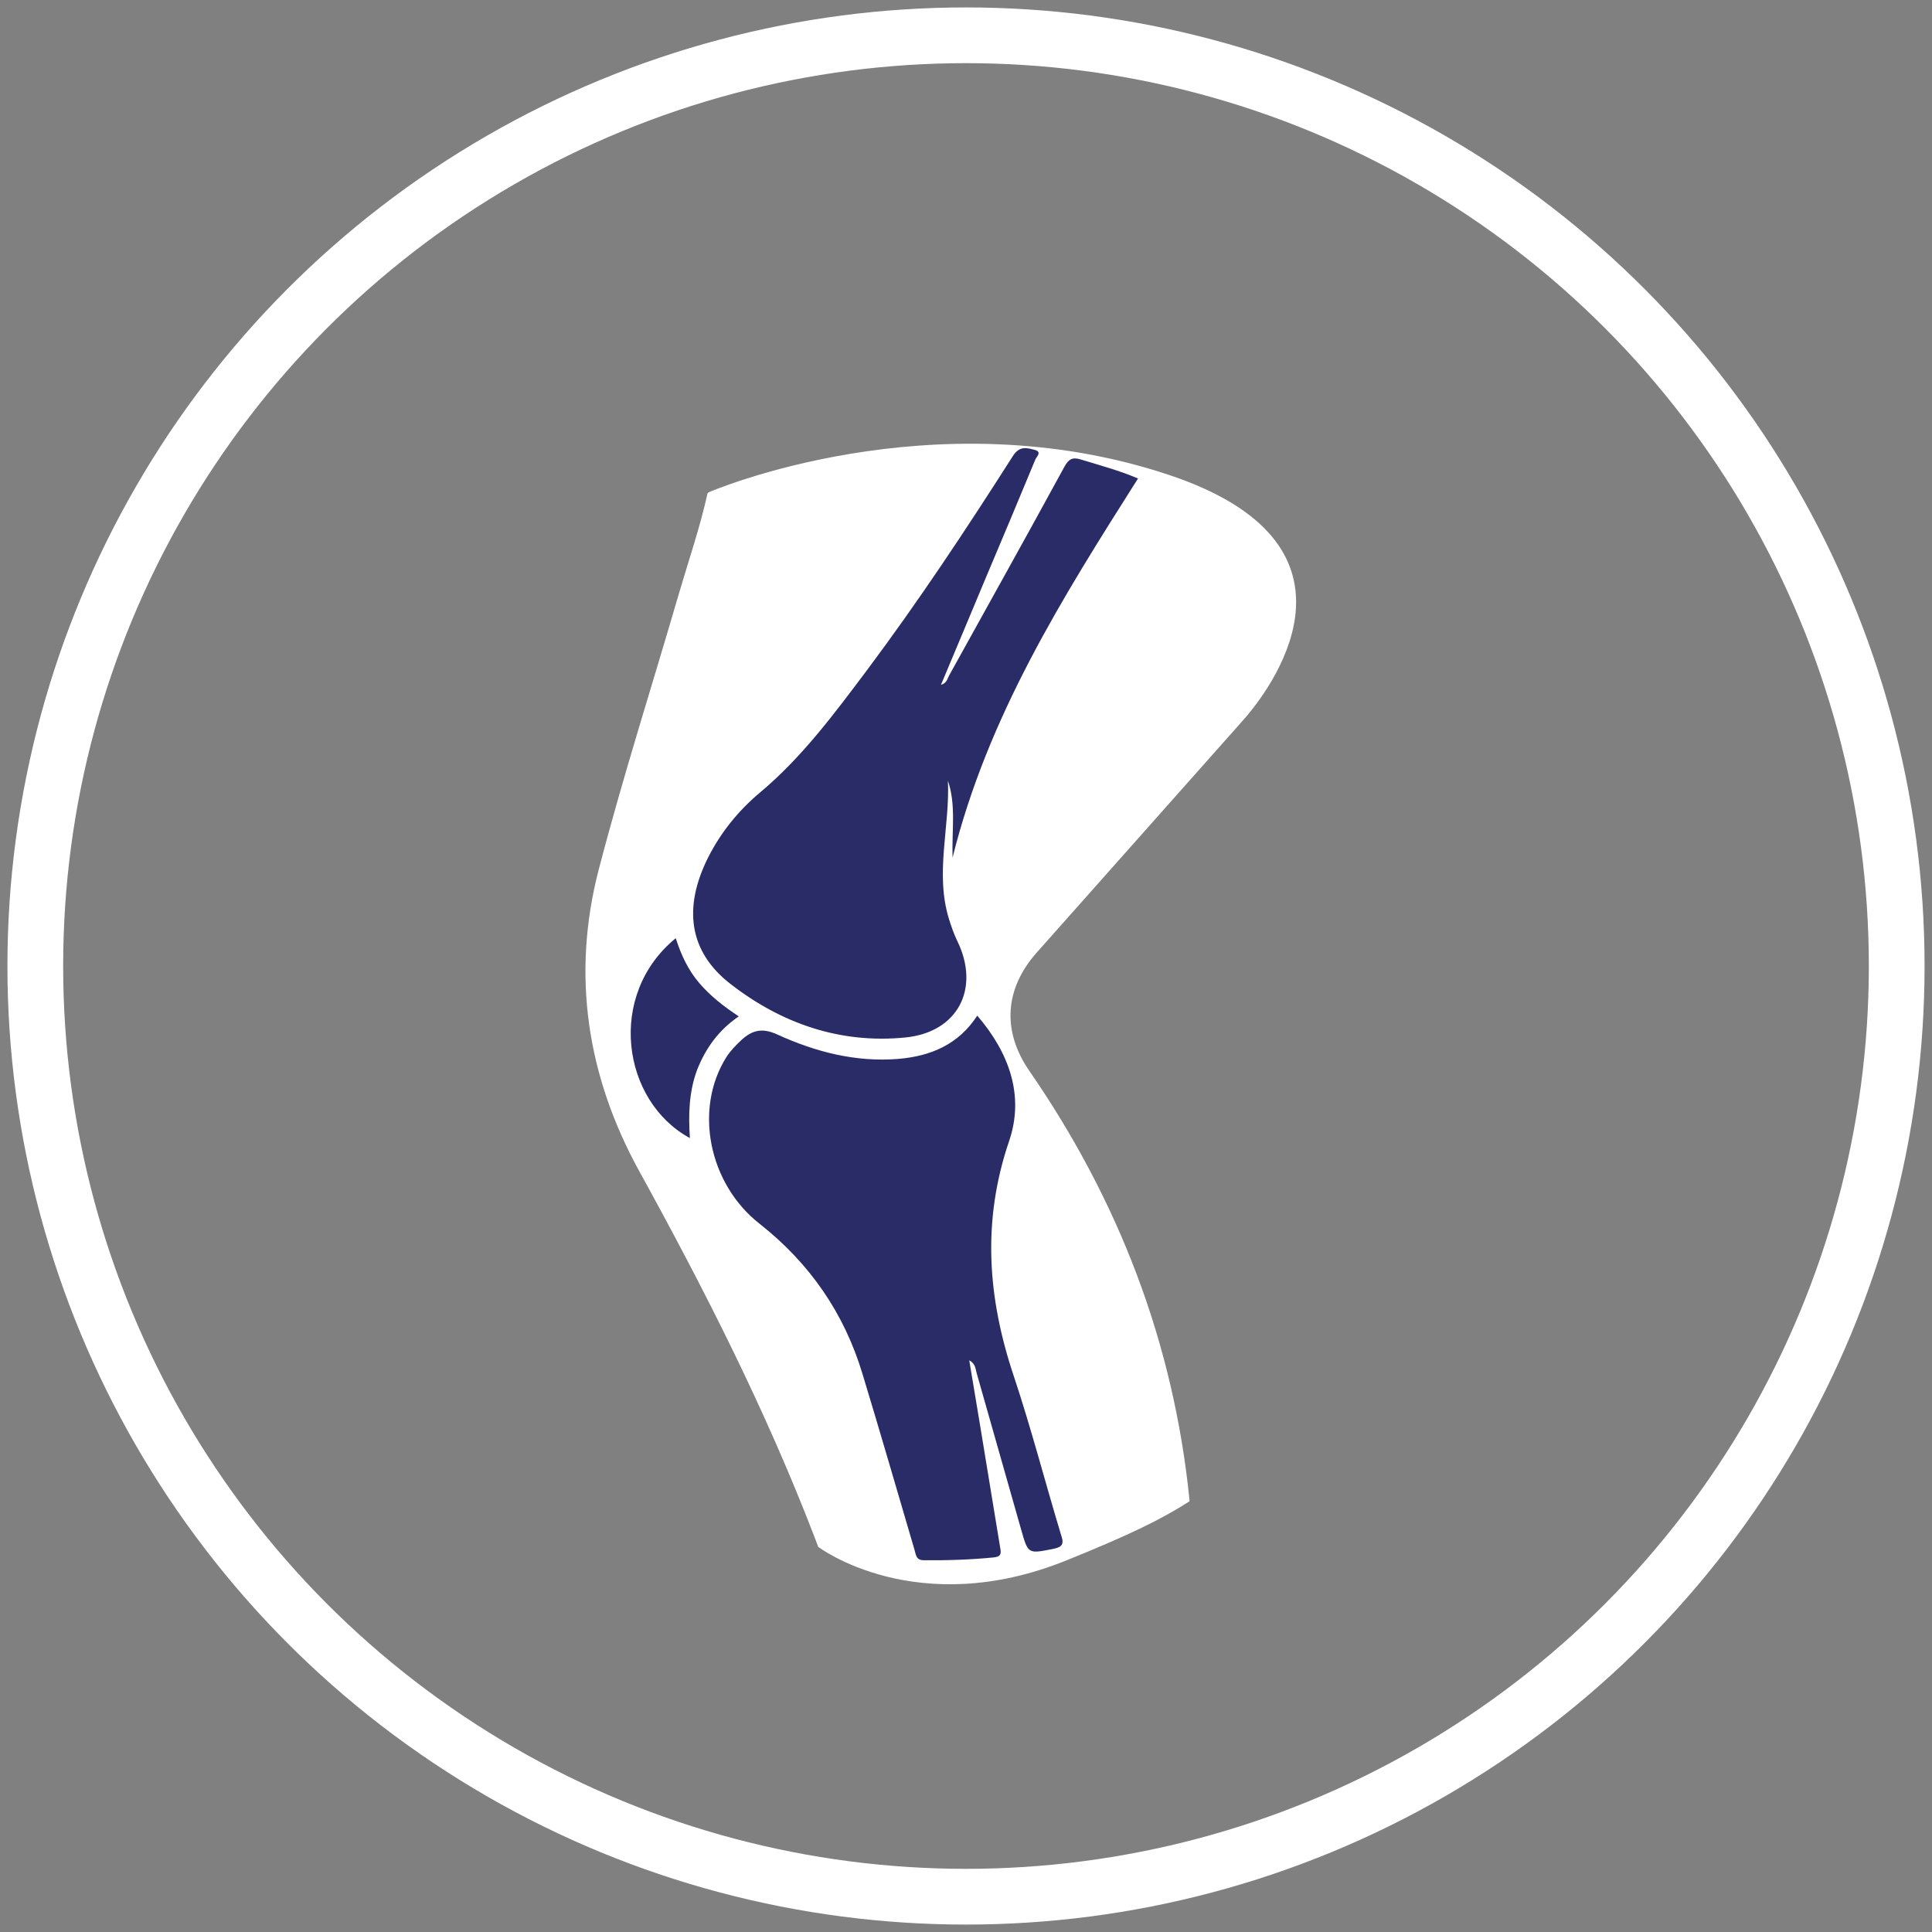
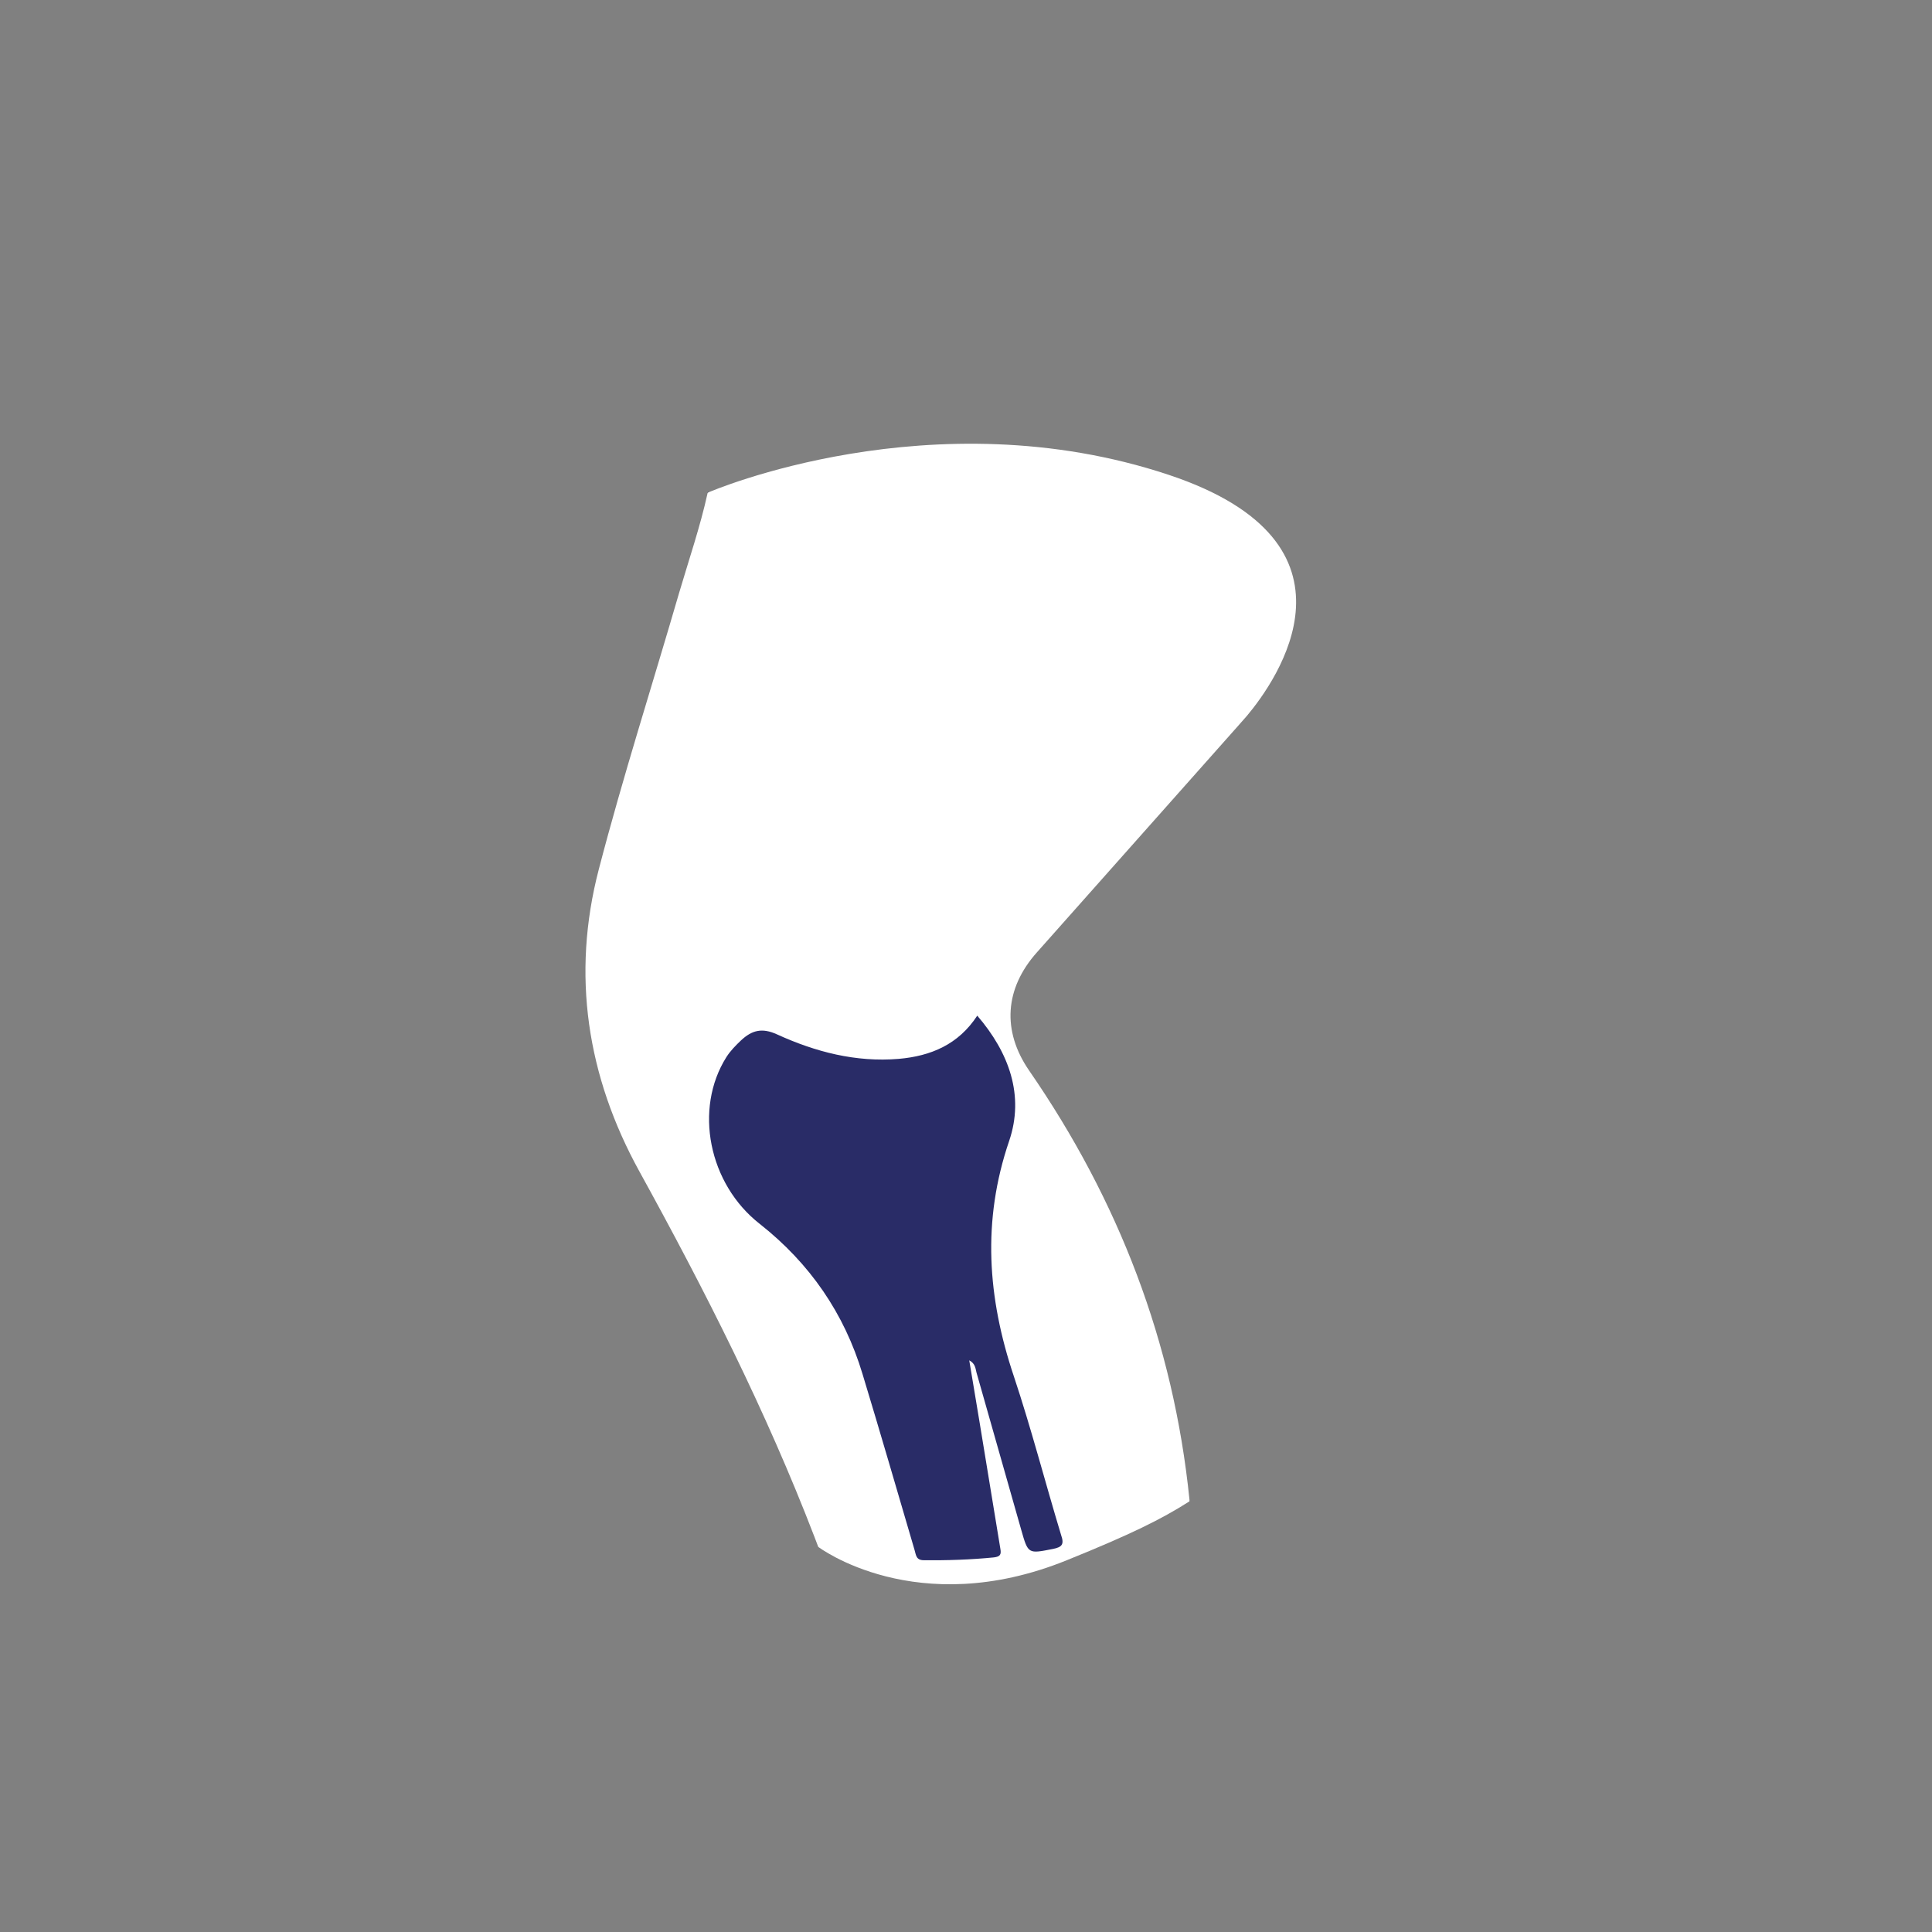
<svg xmlns="http://www.w3.org/2000/svg" id="Layer_1" x="0px" y="0px" viewBox="0 0 1040 1040" style="enable-background:new 0 0 1040 1040;" xml:space="preserve">
  <rect x="0" y="0" width="1040" height="1040" fill="#808080" stroke="none" />
  <style type="text/css">	.st0{display:none;fill:#F2F2F2;}	.st1{fill:none;stroke:#FFFFFF;stroke-width:30;stroke-miterlimit:10;}	.st2{fill:#292C67;}	.st3{fill:#FFFFFF;}</style>
  <rect class="st0" width="1040" height="1040" />
-   <circle class="st1" cx="520" cy="520" r="501" />
  <path class="st2" d="M381.07,264.63c0,0.14-0.14,0.42-0.14,0.55c0.14,0,0.14-0.14,0.28-0.14 C381.34,264.91,381.21,264.63,381.07,264.63z" />
  <path class="st2" d="M671.04,385.25c-1.38,1.52-2.63,3.05-4.02,4.57C667.3,389.54,668.82,388.02,671.04,385.25z" />
  <path class="st2" d="M667.02,389.82L667.02,389.82L667.02,389.82L667.02,389.82z" />
  <path class="st2" d="M381.21,264.91c-0.14,0.14-0.14,0.14-0.28,0.14l0,0C381.21,265.05,381.21,264.91,381.21,264.91z" />
  <path class="st2" d="M380.79,265.33C380.79,265.19,380.79,265.19,380.79,265.33L380.79,265.33L380.79,265.33z" />
-   <path class="st2" d="M380.93,265.19C380.93,265.19,380.93,265.05,380.93,265.19c0,0-0.14,0-0.14,0.14l0,0l0,0 C380.93,265.19,380.93,265.19,380.93,265.19z" />
  <path class="st3" d="M640.3,807.33c-8.59-84.75-38.22-161.33-86.27-230.98c-14.82-21.46-13.16-44.31,4.15-63.7 c36.28-40.85,72.7-81.84,108.98-122.69l0,0l0,0c1.38-1.52,2.63-3.05,4.02-4.57c15.92-18.97,68.55-92.92-41.96-129.75 c-127.54-42.51-247.32,9.14-247.88,9.42c0,0-0.14,0.14-0.28,0.14v0.14h-0.14l0,0c-4.02,18.28-10.11,36-15.37,53.87 c-14.4,49.58-30.19,98.73-43.21,148.73c-14.82,56.78-6.37,111.47,21.88,162.71c35.17,63.84,68.13,128.78,94.3,196.92 c0.55,1.38,1.11,2.91,1.94,5.12c0,0,52.76,40.02,133.77,7.2c34.62-13.99,51.1-22.16,66.05-31.71" />
-   <path class="st2" d="M381.34,461.27c6.79-13.29,16.06-24.79,27.56-34.48c22.57-18.83,40.02-42.37,57.61-65.78 c27.97-37.39,53.73-76.3,78.79-115.63c3.6-5.54,7.48-4.29,11.77-3.18c4.02,1.11,0.83,3.74,0.28,5.12 c-8.86,21.46-17.86,42.79-26.86,64.12c-7.89,18.83-15.79,37.8-23.96,57.19c3.05-0.83,3.46-3.18,4.29-4.85 c20.77-37.53,41.68-74.92,62.18-112.58c2.22-4.02,4.29-5.26,8.72-3.88c10.39,3.18,20.77,5.95,30.88,10.25 c-40.57,63.98-80.87,127.81-99.84,204.12c-0.42-15.09,1.94-28.39-2.49-41.4c1.11,24.79-7.06,49.71,0.55,74.36 c1.25,4.02,2.63,8.03,4.43,11.77c12.6,25.62,0.42,49.3-27.97,52.07c-35.17,3.46-66.75-7.62-94.03-28.8 C370.68,512.23,367.63,488.41,381.34,461.27z" />
-   <path class="st2" d="M371.37,612.63c-36.56-19.8-45.01-76.99-7.62-107.6c2.91,9,6.65,17.17,12.74,24.23 c5.95,6.92,13.02,12.46,21.19,17.86c-10.8,7.34-17.86,17.17-22.43,28.8C370.82,587.84,370.54,600.03,371.37,612.63z" />
  <path class="st2" d="M566.9,833.78c-13.43,2.63-13.43,2.91-17.17-10.25c-8.03-28.25-16.06-56.5-24.1-84.75 c-0.55-2.08-0.55-4.71-3.88-6.51c1.94,11.91,3.88,22.99,5.68,34.07c3.74,22.43,7.34,45.01,11.08,67.44 c0.55,3.05-0.14,4.15-3.46,4.57c-12.6,1.25-25.2,1.66-37.8,1.52c-4.29,0-4.15-3.05-4.99-5.68c-9.28-31.57-18.42-63.15-27.97-94.58 c-9.83-32.68-28.39-59.55-55.25-80.73c-27.7-21.6-35.59-62.04-18-89.87c2.22-3.46,4.99-6.23,7.89-9c5.82-5.4,11.22-6.92,19.39-3.18 c20.63,9.42,42.37,15.09,65.5,13.16c17.31-1.52,32.13-7.75,42.24-23.26c17.17,19.94,25.48,43.07,17.17,67.44 c-14.68,43.07-11.63,84.47,2.49,126.57c9.42,28.25,16.89,57.19,25.48,85.58C573,831.42,571.61,832.81,566.9,833.78z" />
  <path class="st2" d="M380.93,265.33v-0.14l-0.14,0.14C380.79,265.33,380.93,265.33,380.93,265.33z" />
</svg>